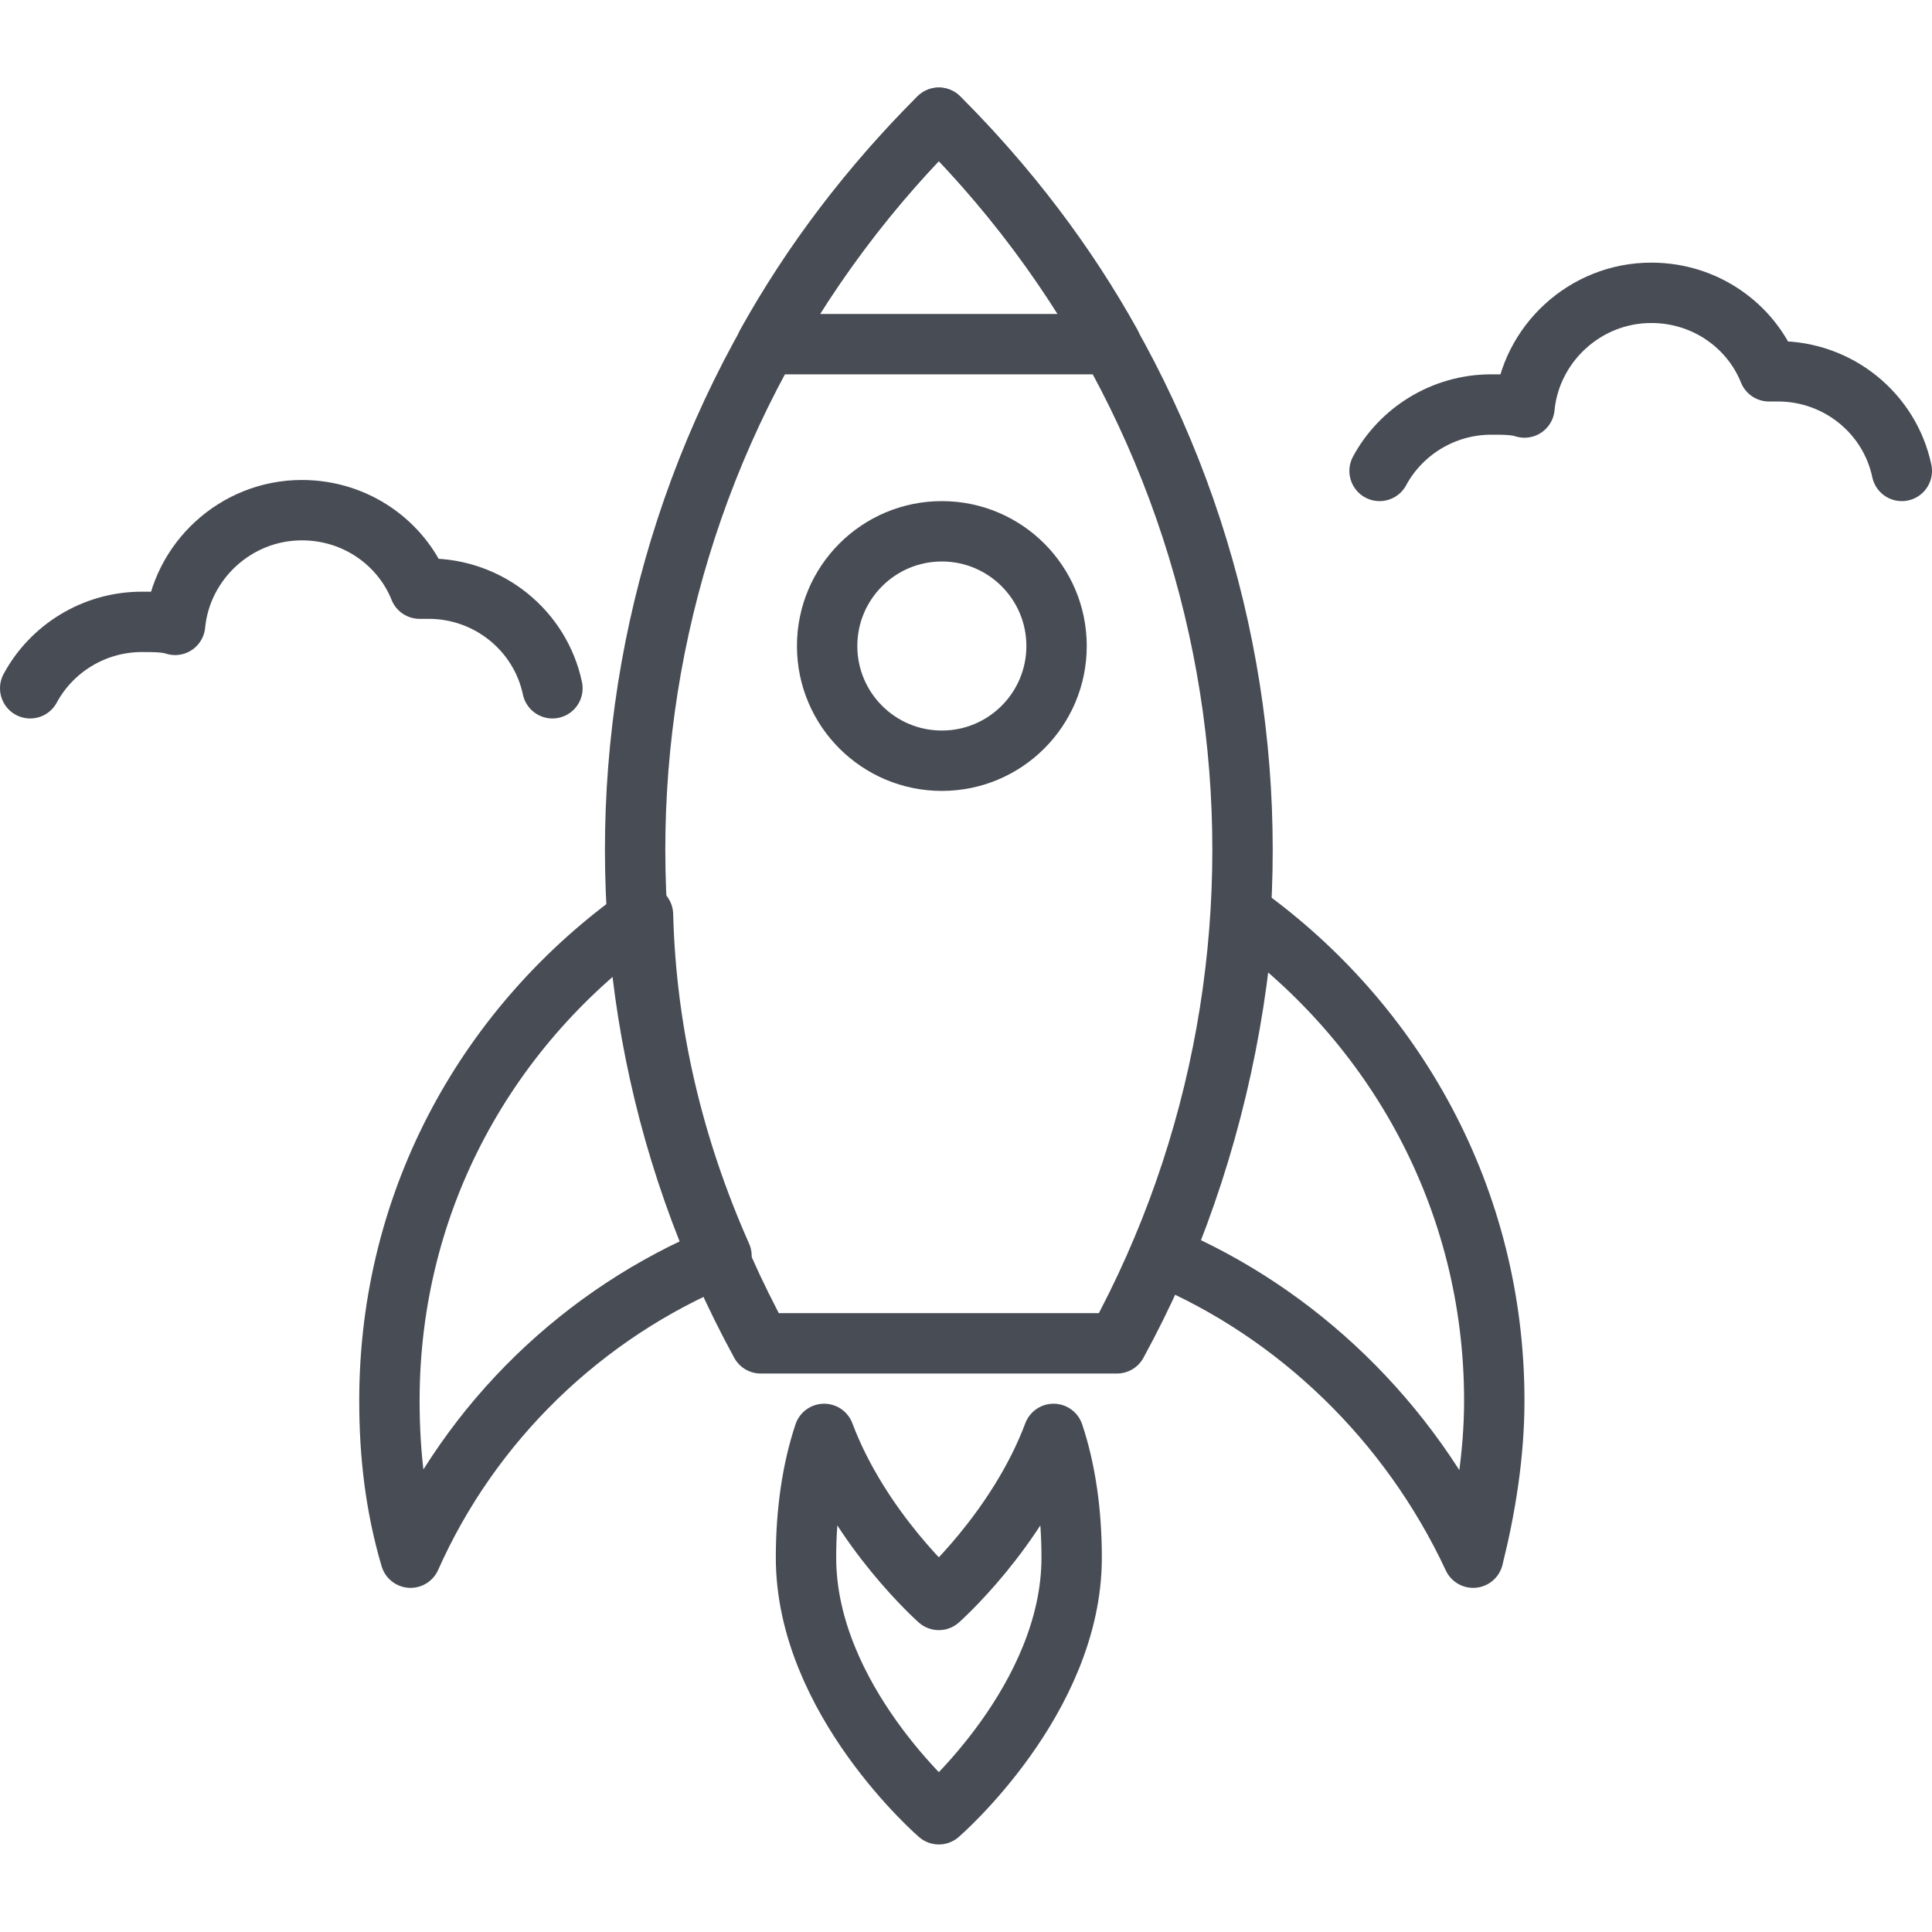
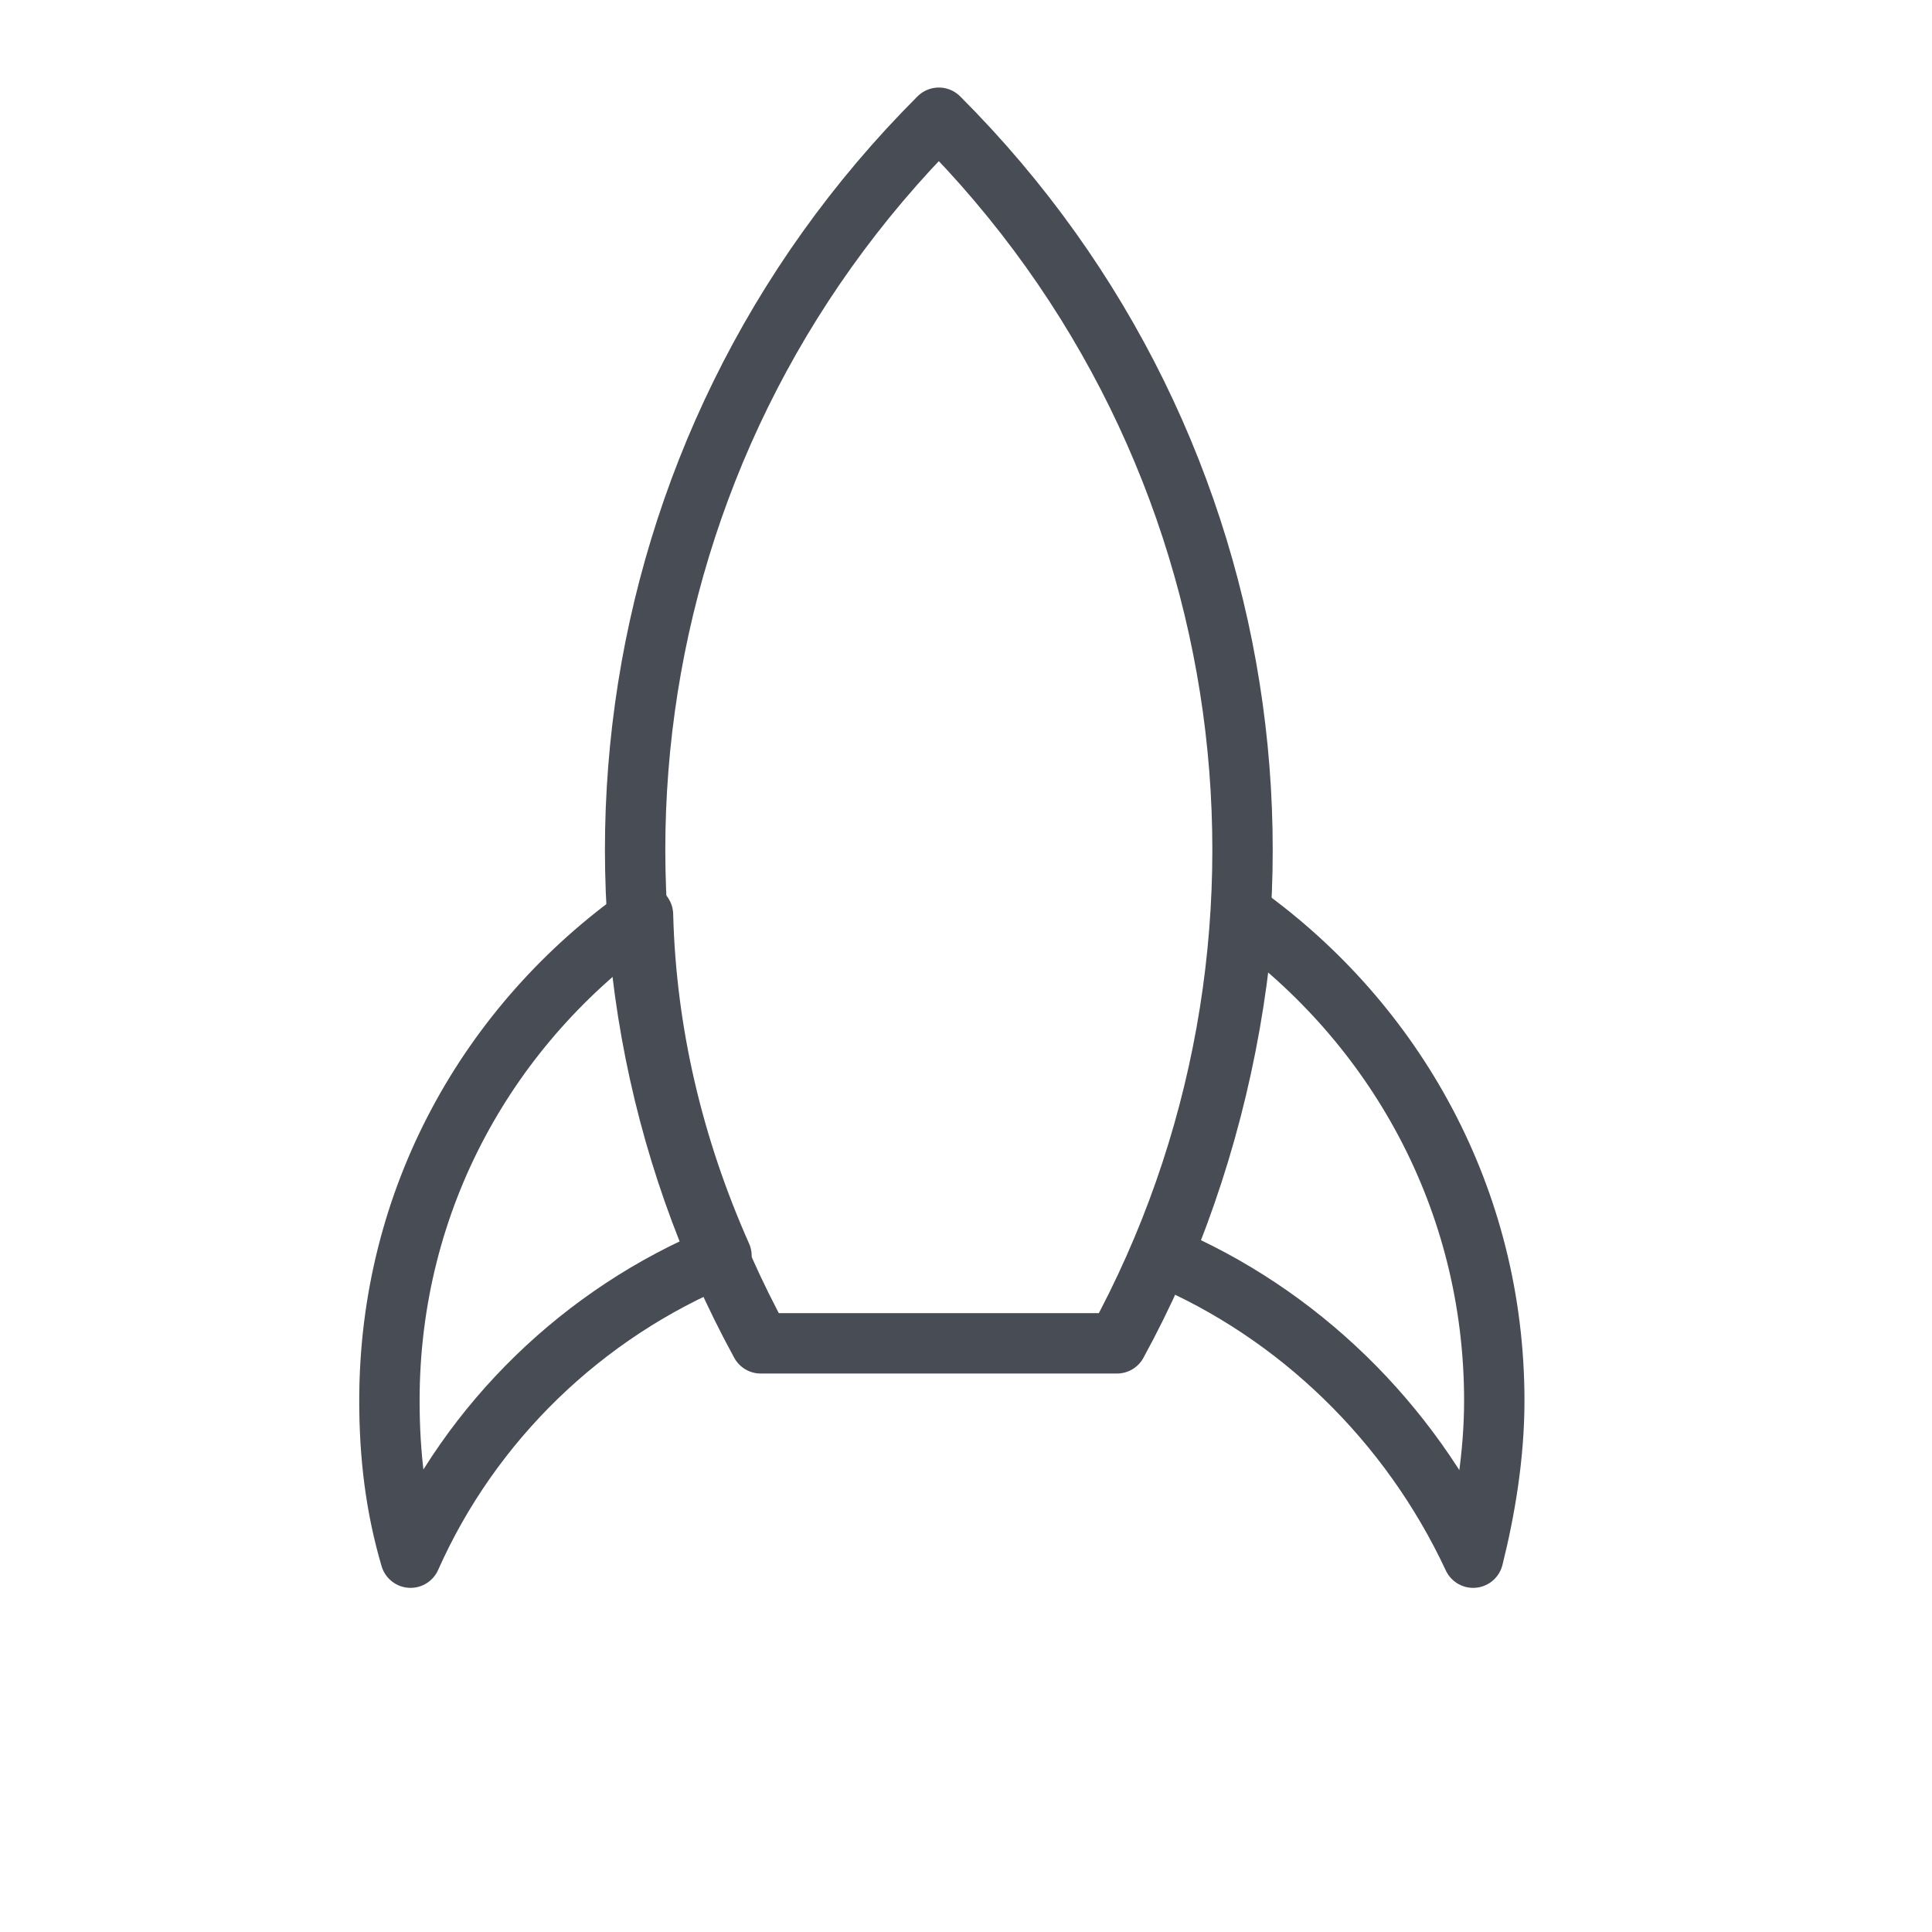
<svg xmlns="http://www.w3.org/2000/svg" enable-background="new 0 0 64 64" viewBox="0 0 64 64" id="business-startup">
-   <path fill="none" stroke="#484c55" stroke-linecap="round" stroke-linejoin="round" stroke-miterlimit="10" stroke-width="2" d="M49.5 46.4c0 1.8-.3 3.6-.7 5.2-2.1-4.5-5.8-8.1-10.3-10 0 0 0 0 0 0 1.5-3.6 2.4-7.4 2.7-11.3C46.2 33.9 49.5 39.7 49.5 46.4zM23.9 41.6c-4.6 1.9-8.3 5.5-10.3 10-.5-1.7-.7-3.4-.7-5.2 0-6.7 3.3-12.5 8.4-16.1C21.4 34.2 22.3 38 23.9 41.6z" />
+   <path fill="none" stroke="#484c55" stroke-linecap="round" stroke-linejoin="round" stroke-miterlimit="10" stroke-width="2" d="M49.5 46.4c0 1.8-.3 3.6-.7 5.2-2.1-4.5-5.8-8.1-10.3-10 0 0 0 0 0 0 1.5-3.6 2.4-7.4 2.7-11.3C46.2 33.9 49.5 39.7 49.5 46.4M23.9 41.6c-4.6 1.9-8.3 5.5-10.3 10-.5-1.7-.7-3.4-.7-5.2 0-6.7 3.3-12.5 8.4-16.1C21.4 34.2 22.3 38 23.9 41.6z" />
  <path fill="none" stroke="#484c55" stroke-linecap="round" stroke-linejoin="round" stroke-miterlimit="10" stroke-width="2" d="M37,44.5c7.1-13,5.1-29.6-5.9-40.6l0,0h0c-11,11-13,27.6-5.9,40.6H37z" />
-   <path fill="none" stroke="#484c55" stroke-linecap="round" stroke-linejoin="round" stroke-miterlimit="10" stroke-width="2" d="M36.8,11.4c-1.5-2.7-3.4-5.2-5.7-7.5l0,0h0c-2.3,2.3-4.2,4.8-5.7,7.5H36.8z" />
-   <circle cx="31.2" cy="21.4" r="3.8" fill="none" stroke="#484c55" stroke-linecap="round" stroke-linejoin="round" stroke-miterlimit="10" stroke-width="2" />
-   <path fill="none" stroke="#484c55" stroke-linecap="round" stroke-linejoin="round" stroke-miterlimit="10" stroke-width="2" d="M35.5 51.6c0 4.7-4.4 8.5-4.4 8.5s-4.4-3.8-4.4-8.5c0-1.5.2-2.9.6-4.1 1.2 3.2 3.8 5.5 3.8 5.5s2.6-2.3 3.8-5.5C35.3 48.7 35.5 50.1 35.5 51.6zM63 15.6c-.4-1.9-2.1-3.3-4.1-3.3-.1 0-.2 0-.3 0-.6-1.5-2.1-2.6-3.9-2.6-2.2 0-4 1.7-4.2 3.8-.3-.1-.7-.1-1.1-.1-1.6 0-3 .9-3.7 2.2M18.3 22.8c-.4-1.9-2.1-3.3-4.1-3.3-.1 0-.2 0-.3 0-.6-1.5-2.1-2.6-3.9-2.6-2.2 0-4 1.7-4.2 3.8-.3-.1-.7-.1-1.1-.1-1.6 0-3 .9-3.7 2.2" />
</svg>